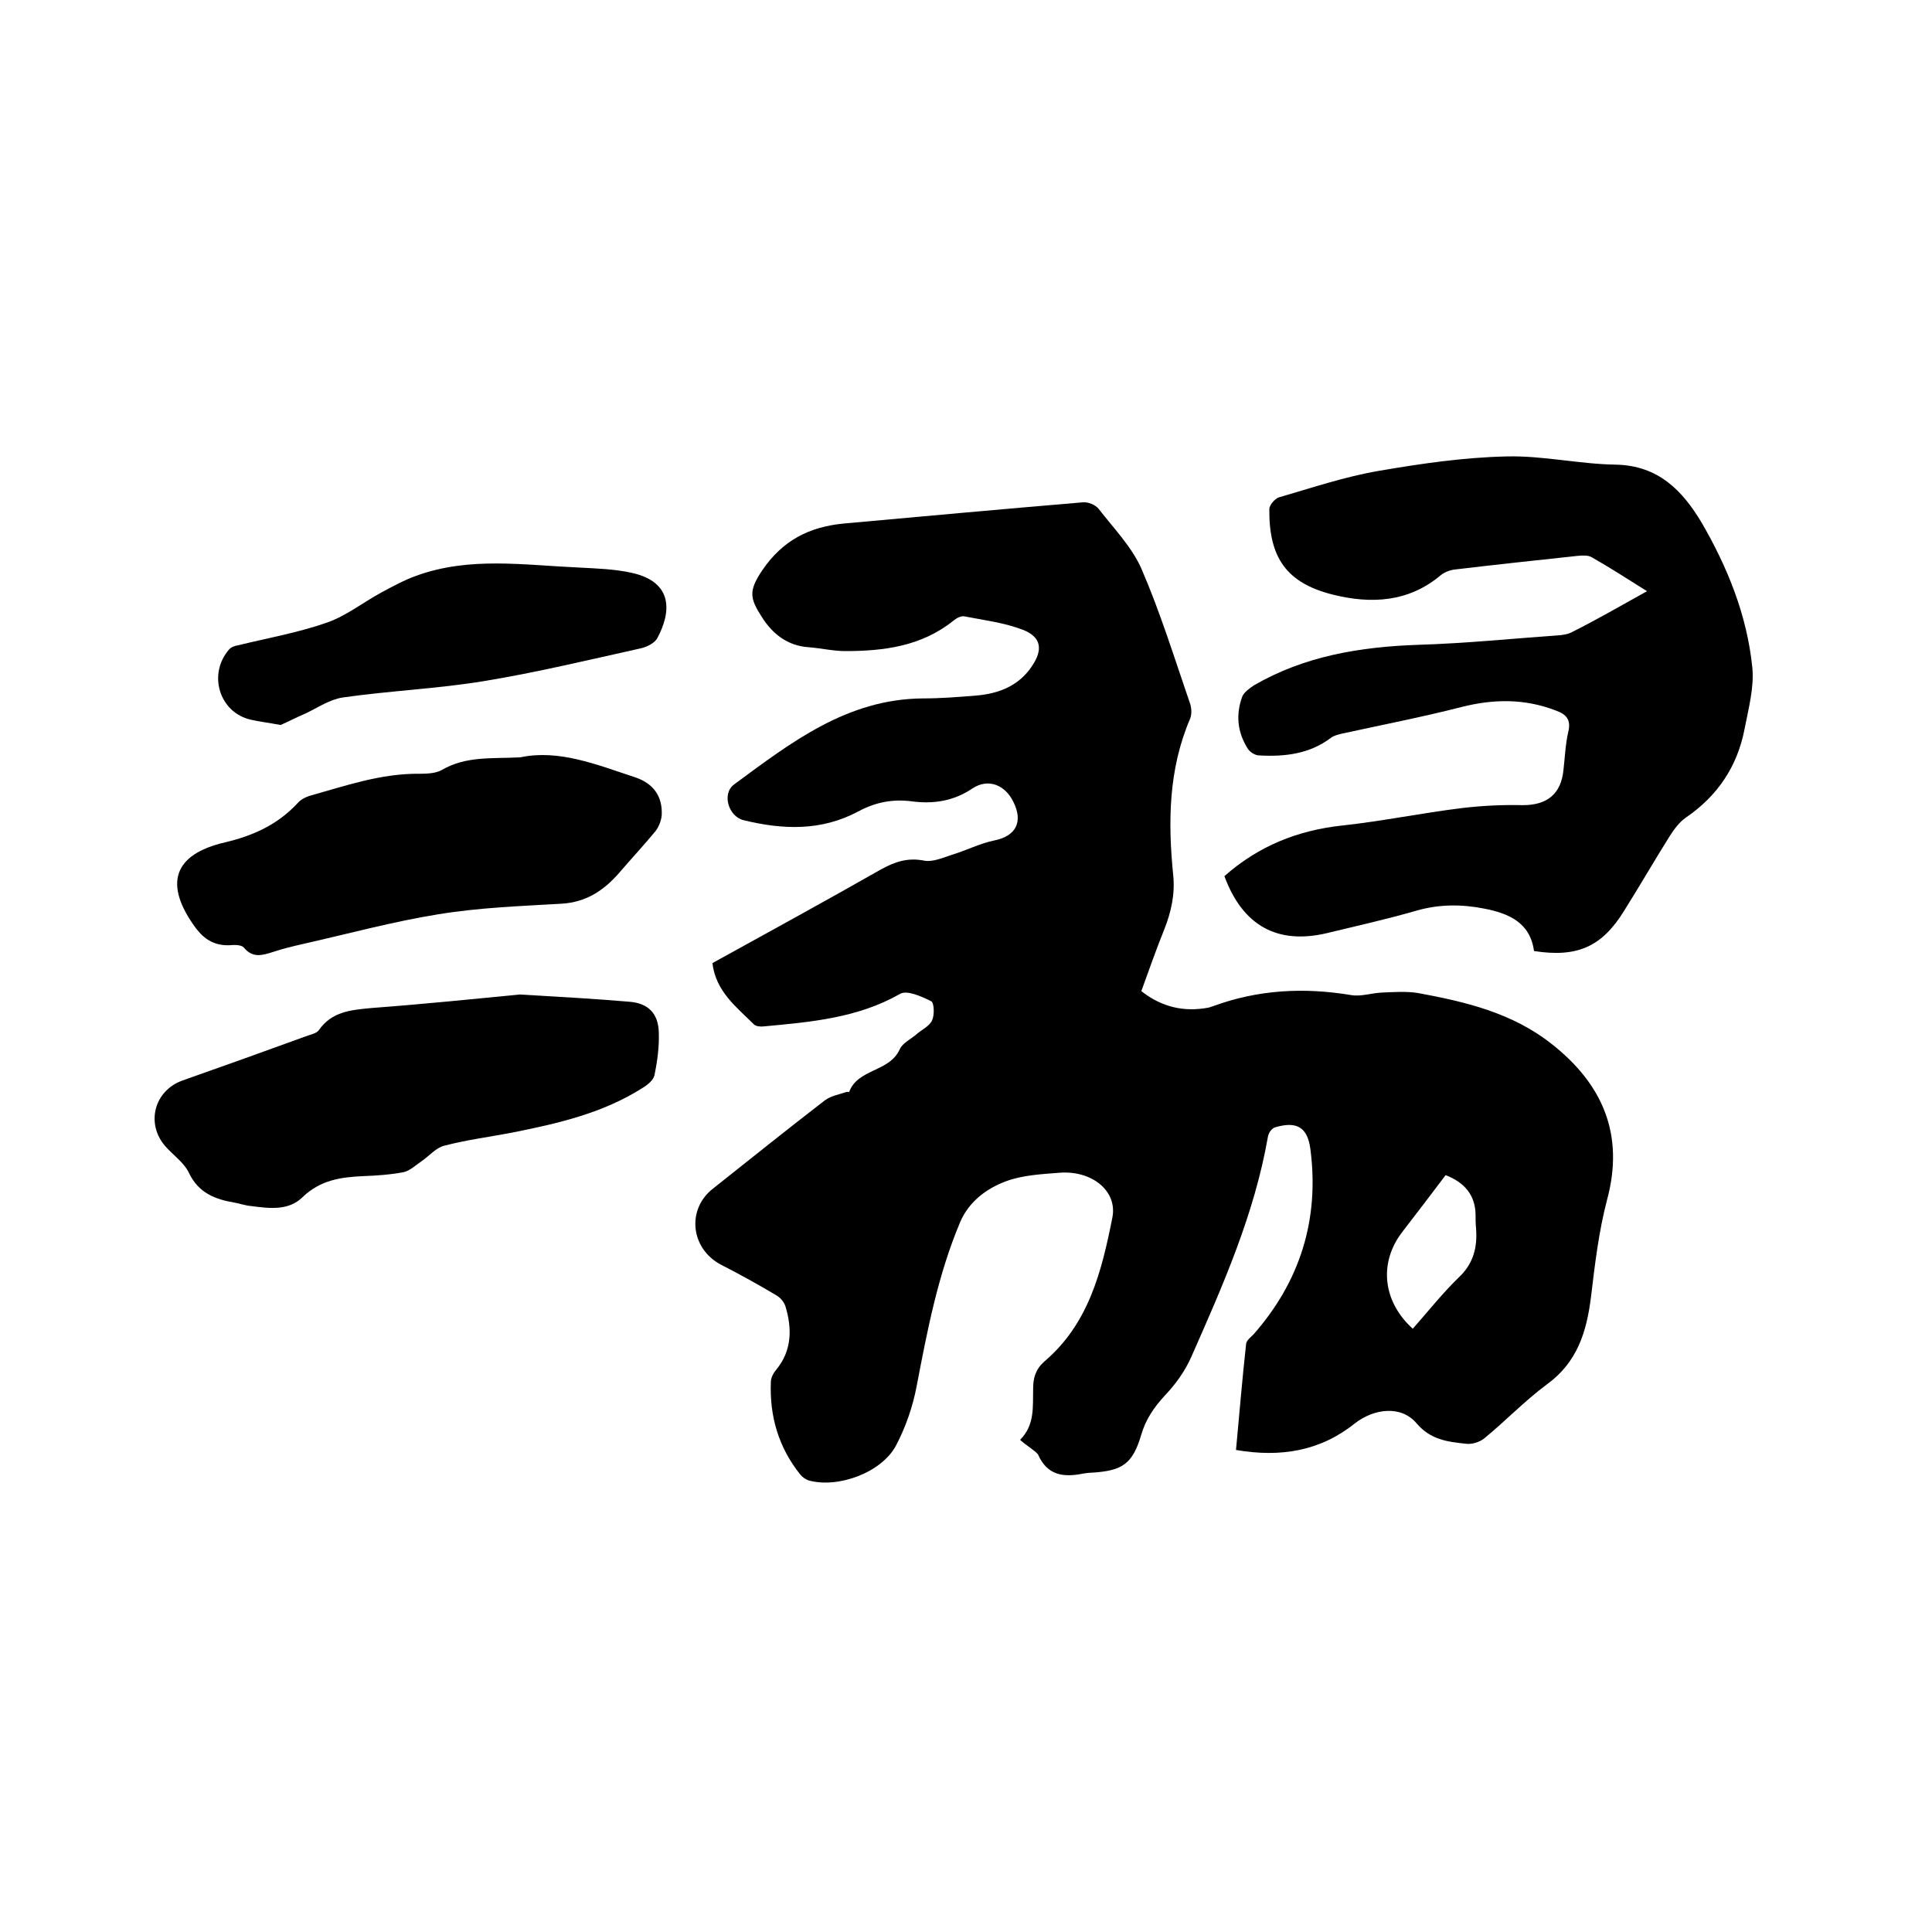
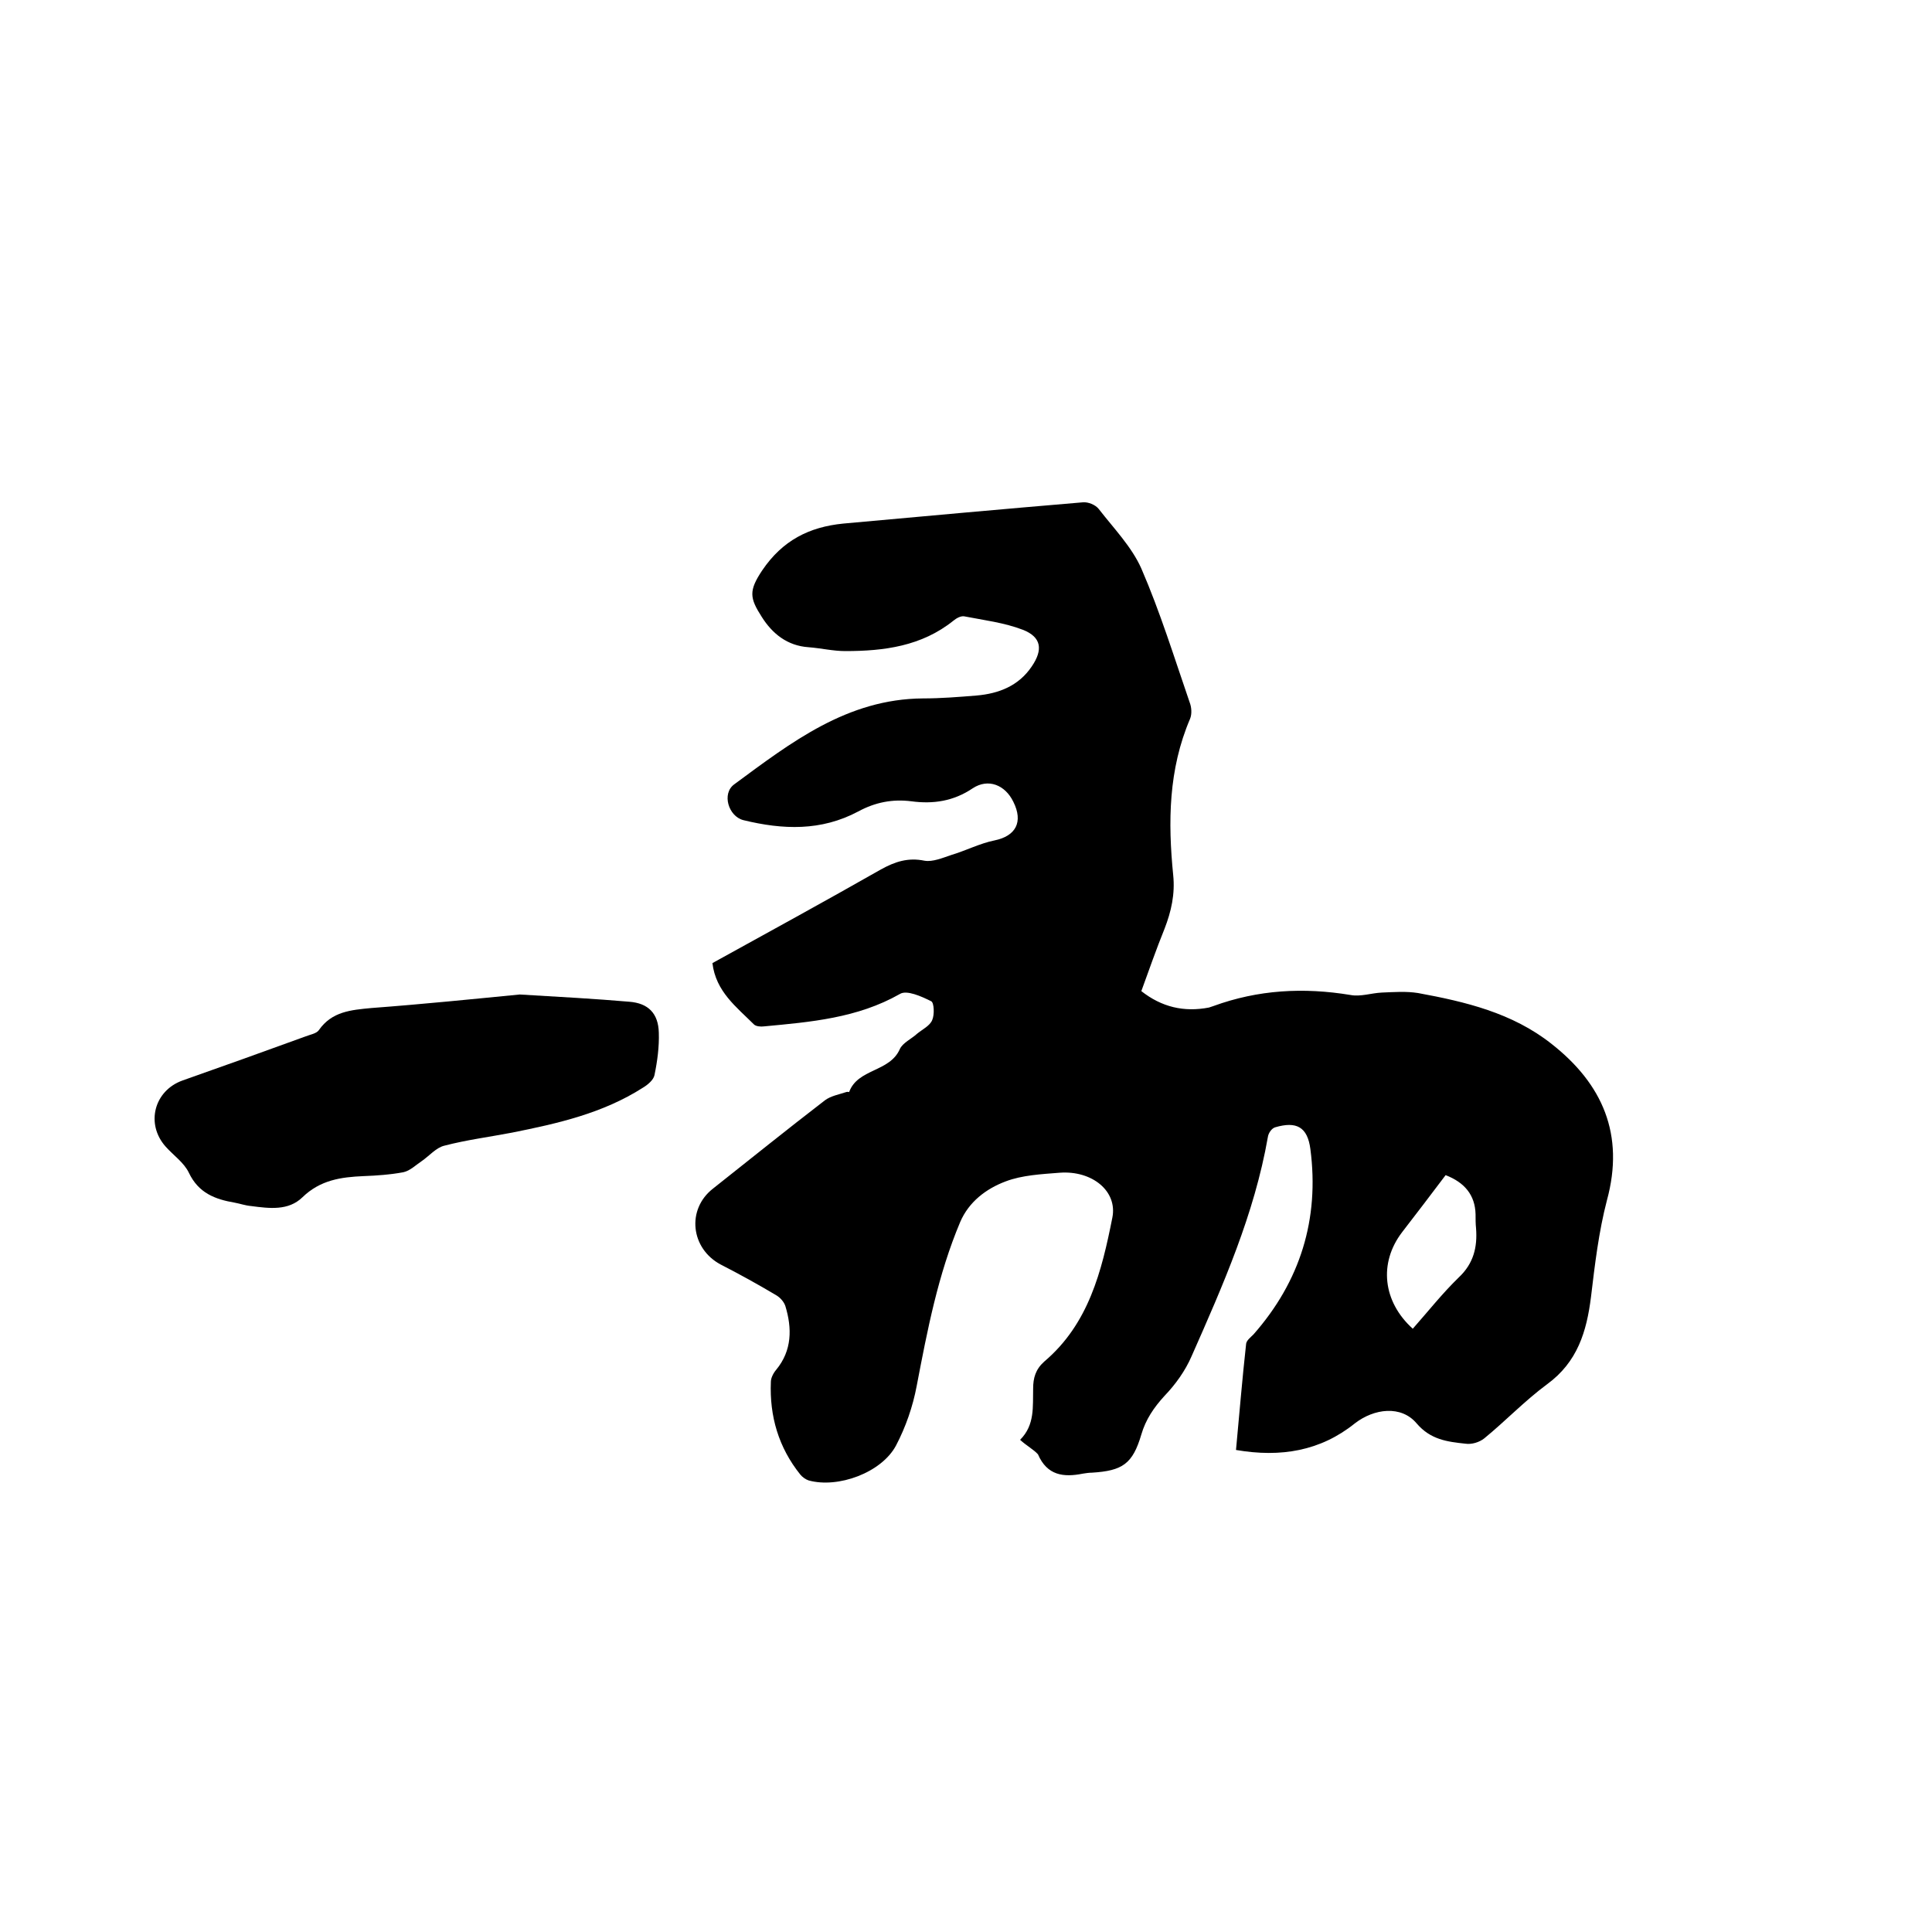
<svg xmlns="http://www.w3.org/2000/svg" enable-background="new 0 0 400 400" viewBox="0 0 400 400">
  <path d="m211.2 298.1c3.1-3.1 2.6-6.9 2.7-10.6 0-2.2.5-4 2.3-5.6 9.2-7.8 11.9-18.7 14.1-29.8 1.1-5.5-4.2-9.8-10.9-9.3-3.8.3-7.8.5-11.2 1.8-4 1.5-7.6 4.2-9.4 8.4-4.6 10.9-6.8 22.4-9 33.9-.8 4.3-2.3 8.6-4.3 12.4-3 5.6-12 8.9-18.1 7.2-.6-.2-1.3-.7-1.7-1.2-4.5-5.6-6.4-12.1-6.1-19.2 0-.8.5-1.8 1.1-2.5 3.3-4 3.3-8.6 1.9-13.2-.3-.9-1.1-1.8-2-2.3-3.7-2.2-7.5-4.3-11.4-6.3-6.2-3.3-7.1-11.4-1.6-15.7 7.7-6.1 15.4-12.3 23.2-18.3 1.2-.9 2.9-1.2 4.4-1.7.2-.1.6 0 .6 0 1.8-4.9 8.4-4.1 10.5-8.9.6-1.3 2.4-2.1 3.6-3.2 1.1-.9 2.6-1.6 3.1-2.8.5-1.1.4-3.6-.2-3.9-2-1-5.1-2.4-6.5-1.5-8.8 5-18.5 5.8-28.1 6.7-.7.1-1.7 0-2.1-.4-3.6-3.6-7.9-6.8-8.6-12.7 11.6-6.4 23.3-12.8 34.9-19.4 2.9-1.6 5.6-2.5 9-1.8 1.7.3 3.8-.6 5.6-1.2 3-.9 5.9-2.4 8.9-3 4.4-.9 6-3.8 3.9-8-1.7-3.5-5.2-4.9-8.4-2.8-4 2.7-8.2 3.3-12.7 2.7-3.9-.5-7.5.2-11 2.1-7.7 4.1-15.6 3.8-23.8 1.8-3.1-.8-4.5-5.5-1.9-7.4 11.8-8.7 23.4-17.7 39.1-17.8 3.7 0 7.4-.3 11.1-.6 4.6-.4 8.7-2 11.4-6 2.4-3.5 2-6.1-1.8-7.6-3.9-1.5-8.1-2-12.2-2.8-.7-.1-1.6.4-2.2.9-6.6 5.3-14.4 6.3-22.4 6.3-2.5 0-5-.6-7.6-.8-4.4-.3-7.5-2.8-9.7-6.3-2.5-3.9-2.7-5.4.1-9.6 4.2-6.2 9.7-9 16.8-9.7 16.5-1.5 33-3 49.6-4.4 1.1-.1 2.6.5 3.3 1.4 3.1 4 6.8 7.8 8.8 12.3 3.9 9 6.8 18.4 10 27.7.4 1 .5 2.4.1 3.4-4.5 10.5-4.6 21.4-3.5 32.4.4 3.9-.4 7.5-1.8 11.1-1.7 4.2-3.2 8.5-4.8 12.9 4.2 3.3 8.8 4.4 14 3.4.3-.1.6-.2.9-.3 9.3-3.4 18.7-3.9 28.4-2.3 2.1.4 4.3-.4 6.5-.5 2.5-.1 5-.3 7.5.1 9.8 1.8 19.5 4.1 27.6 10.5 10.6 8.3 15.2 18.8 11.5 32.4-1.7 6.5-2.5 13.3-3.3 20-.9 7.2-2.8 13.5-9.1 18.1-4.6 3.4-8.6 7.6-13 11.2-1 .8-2.6 1.3-3.9 1.1-3.7-.4-7.2-.8-10.1-4.2-3.2-3.8-8.8-3.1-12.8 0-7.1 5.7-15.3 7.1-24.6 5.5.7-7.5 1.3-14.8 2.1-22 .1-.7.9-1.3 1.5-1.9 9.7-11 13.7-23.9 11.8-38.4-.6-4.6-2.9-5.8-7.3-4.5-.7.2-1.4 1.2-1.5 2-2.8 16-9.3 30.7-15.8 45.4-1.3 3-3.3 5.8-5.6 8.2-2.2 2.4-3.9 4.9-4.8 8-1.8 6.1-3.9 7.5-10.2 7.9-.6 0-1.3.1-1.9.2-4 .8-7.4.4-9.3-4-.9-1-2.4-1.8-3.7-3zm88.1-54.8c-3 4-6 7.9-9 11.8-4.9 6.4-4 14.4 2.2 20 3.1-3.5 6.1-7.3 9.5-10.6 3.1-2.9 3.9-6.3 3.6-10.2-.1-.9-.1-1.9-.1-2.9-.1-4-2.3-6.6-6.2-8.1z" />
-   <path d="m341 122.4c-4-2.5-7.7-4.9-11.4-7-.8-.5-2-.4-3.1-.3-8.4.9-16.8 1.8-25.2 2.8-1 .1-2.1.5-2.9 1.1-6.7 5.7-14.5 6.1-22.5 4.1-9.5-2.4-13.2-7.6-13.1-17.7 0-.8 1.1-2.1 1.9-2.4 6.9-2 13.7-4.3 20.7-5.5 8.7-1.5 17.6-2.8 26.5-3 7.5-.2 15.1 1.6 22.7 1.7 8.7.2 13.7 5.3 17.7 12 5.4 9.3 9.4 19.2 10.5 30 .4 4.2-.8 8.5-1.6 12.7-1.5 7.8-5.6 13.9-12.2 18.4-1.3.9-2.4 2.4-3.3 3.8-3.2 5.1-6.2 10.3-9.4 15.4-4.6 7.5-9.7 9.8-18.7 8.4-.8-5.9-5.2-7.8-10.4-8.8-4.6-.9-9.2-.9-13.8.4-6.2 1.8-12.5 3.2-18.7 4.7-10.2 2.4-17.4-1.5-21.2-11.8 7-6.2 15.1-9.5 24.5-10.5 8.3-.9 16.5-2.6 24.7-3.6 4.2-.5 8.4-.7 12.6-.6 5 0 7.9-2.3 8.4-7.3.3-2.6.4-5.3 1-7.9.6-2.5-.4-3.6-2.6-4.4-6.5-2.5-12.9-2.4-19.6-.7-8.2 2.1-16.5 3.7-24.7 5.5-.8.2-1.7.4-2.3.9-4.4 3.3-9.5 3.9-14.8 3.6-.8 0-1.8-.6-2.3-1.3-2.2-3.4-2.6-7.1-1.2-10.9.4-.9 1.5-1.7 2.4-2.3 10.5-6.1 22.1-8 34.1-8.4 9.8-.3 19.6-1.3 29.4-2 .7-.1 1.5-.2 2.1-.5 5.4-2.7 10.4-5.6 15.8-8.6z" />
  <path d="m107.6 205.9c8.6.5 15.7.9 22.7 1.5 3.9.3 6 2.4 6.1 6.4.1 2.9-.3 5.9-.9 8.8-.2 1-1.4 2-2.4 2.6-8.3 5.3-17.6 7.4-27.1 9.3-4.7.9-9.4 1.5-14 2.7-1.7.4-3.1 2.1-4.7 3.2-1.2.8-2.4 2-3.8 2.3-2.7.5-5.5.7-8.2.8-4.7.2-9 .8-12.7 4.4-2.9 2.8-6.8 2.3-10.6 1.8-1.2-.1-2.3-.5-3.4-.7-4.1-.7-7.5-2-9.5-6.2-1-2.1-3.2-3.6-4.8-5.4-4.2-4.7-2.4-11.6 3.5-13.7 8.5-3 16.9-6 25.4-9.1 1-.4 2.3-.6 2.8-1.3 2.7-3.9 6.7-4.2 10.9-4.6 10.7-.8 21.5-1.9 30.7-2.8z" />
-   <path d="m107.7 156.8c8-1.7 15.8 1.5 23.7 4.1 4 1.3 5.8 4.1 5.6 7.9-.1 1.1-.6 2.4-1.3 3.3-2.4 2.9-5 5.7-7.5 8.6-3.2 3.7-6.9 6.1-11.9 6.4-8.5.5-17.1.8-25.6 2.2-9.3 1.5-18.5 4-27.8 6.1-2.2.5-4.3 1-6.4 1.7-2.2.7-4.2 1.3-6-.9-.5-.6-1.9-.6-3-.5-2.8.1-4.9-1-6.6-3.1-.1-.2-.3-.3-.4-.5-6.6-9-4.7-15.2 6.1-17.7 5.9-1.4 10.9-3.7 15-8.1.6-.7 1.5-1.2 2.4-1.5 7.5-2.1 14.9-4.7 22.9-4.6 1.6 0 3.4-.1 4.6-.8 5-2.9 10.3-2.3 16.2-2.6z" />
-   <path d="m58.1 150.1c-2.7-.5-4.5-.7-6.2-1.1-6.5-1.5-8.9-9.4-4.5-14.5.4-.5 1.2-.8 1.9-.9 6.1-1.5 12.4-2.6 18.4-4.7 4-1.4 7.5-4.2 11.2-6.2 2.4-1.3 4.8-2.6 7.3-3.5 11-4 22.3-2.2 33.6-1.7 3.7.2 7.4.3 11 1.1 8.6 1.9 8.2 8.1 5.3 13.5-.5 1-2.1 1.8-3.3 2.1-10.8 2.4-21.6 5-32.5 6.8-9.7 1.6-19.5 2-29.3 3.4-2.7.4-5.2 2.1-7.7 3.3-1.9.8-3.8 1.8-5.2 2.4z" />
</svg>